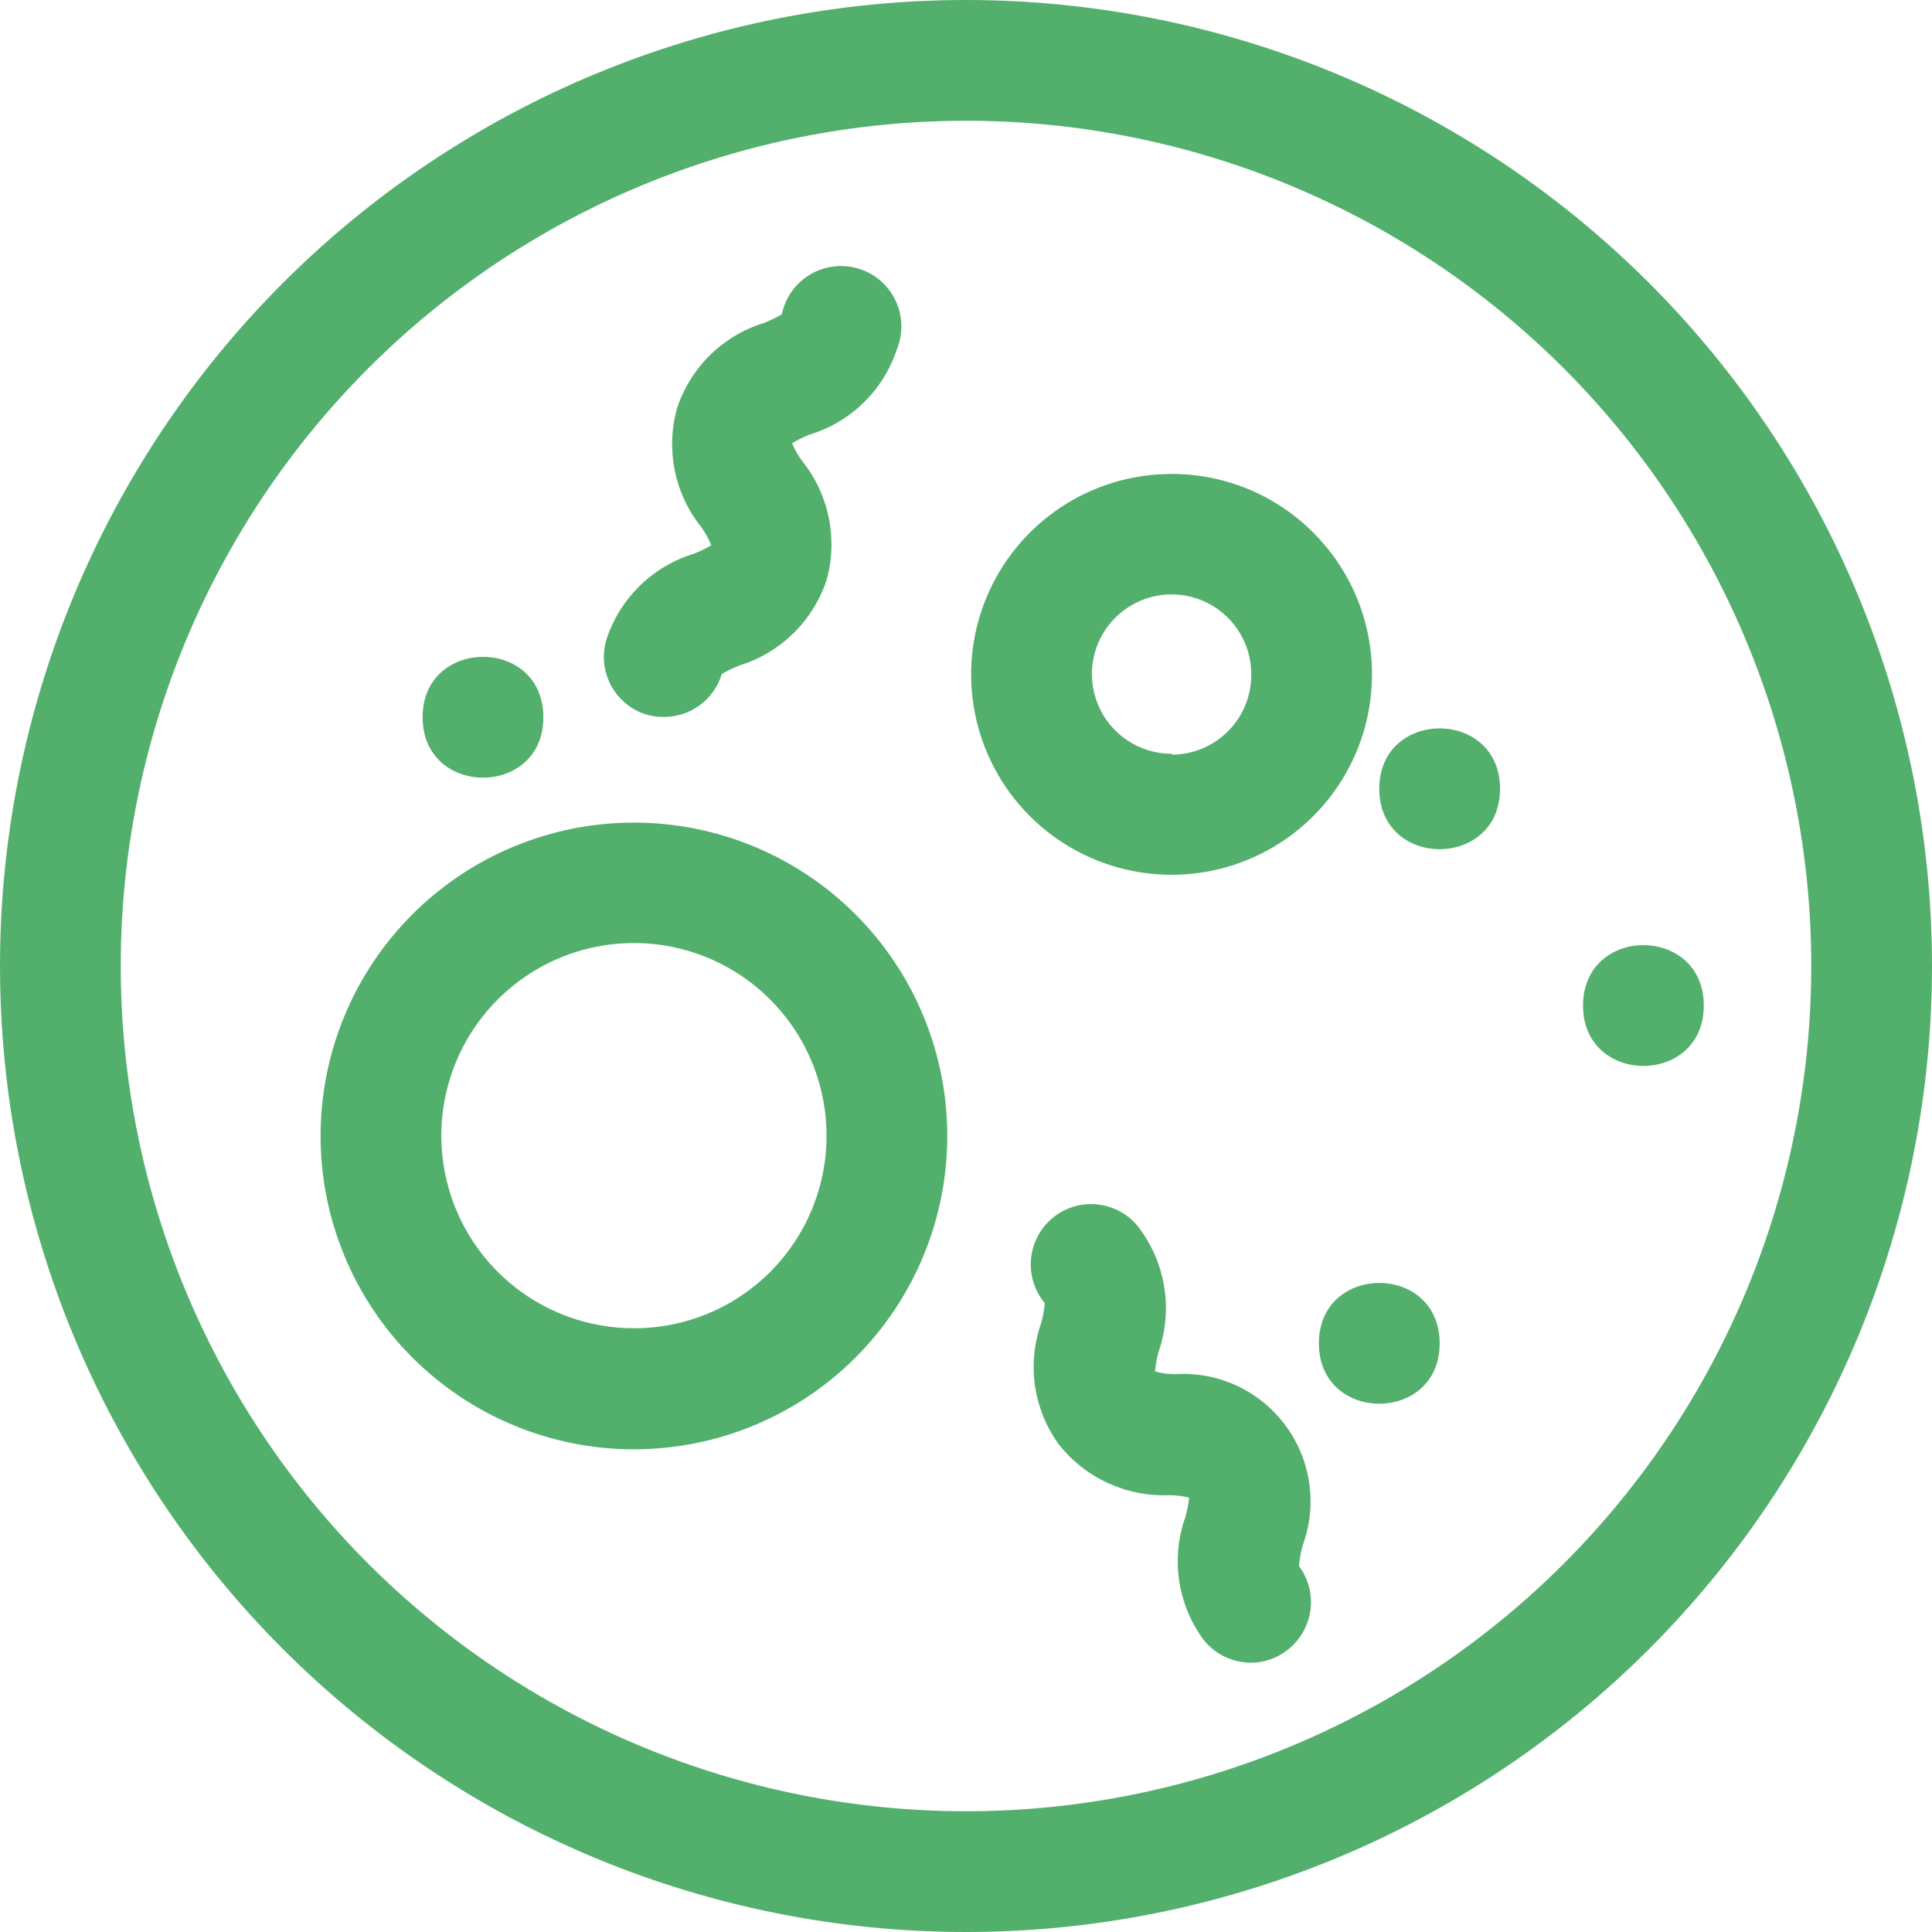
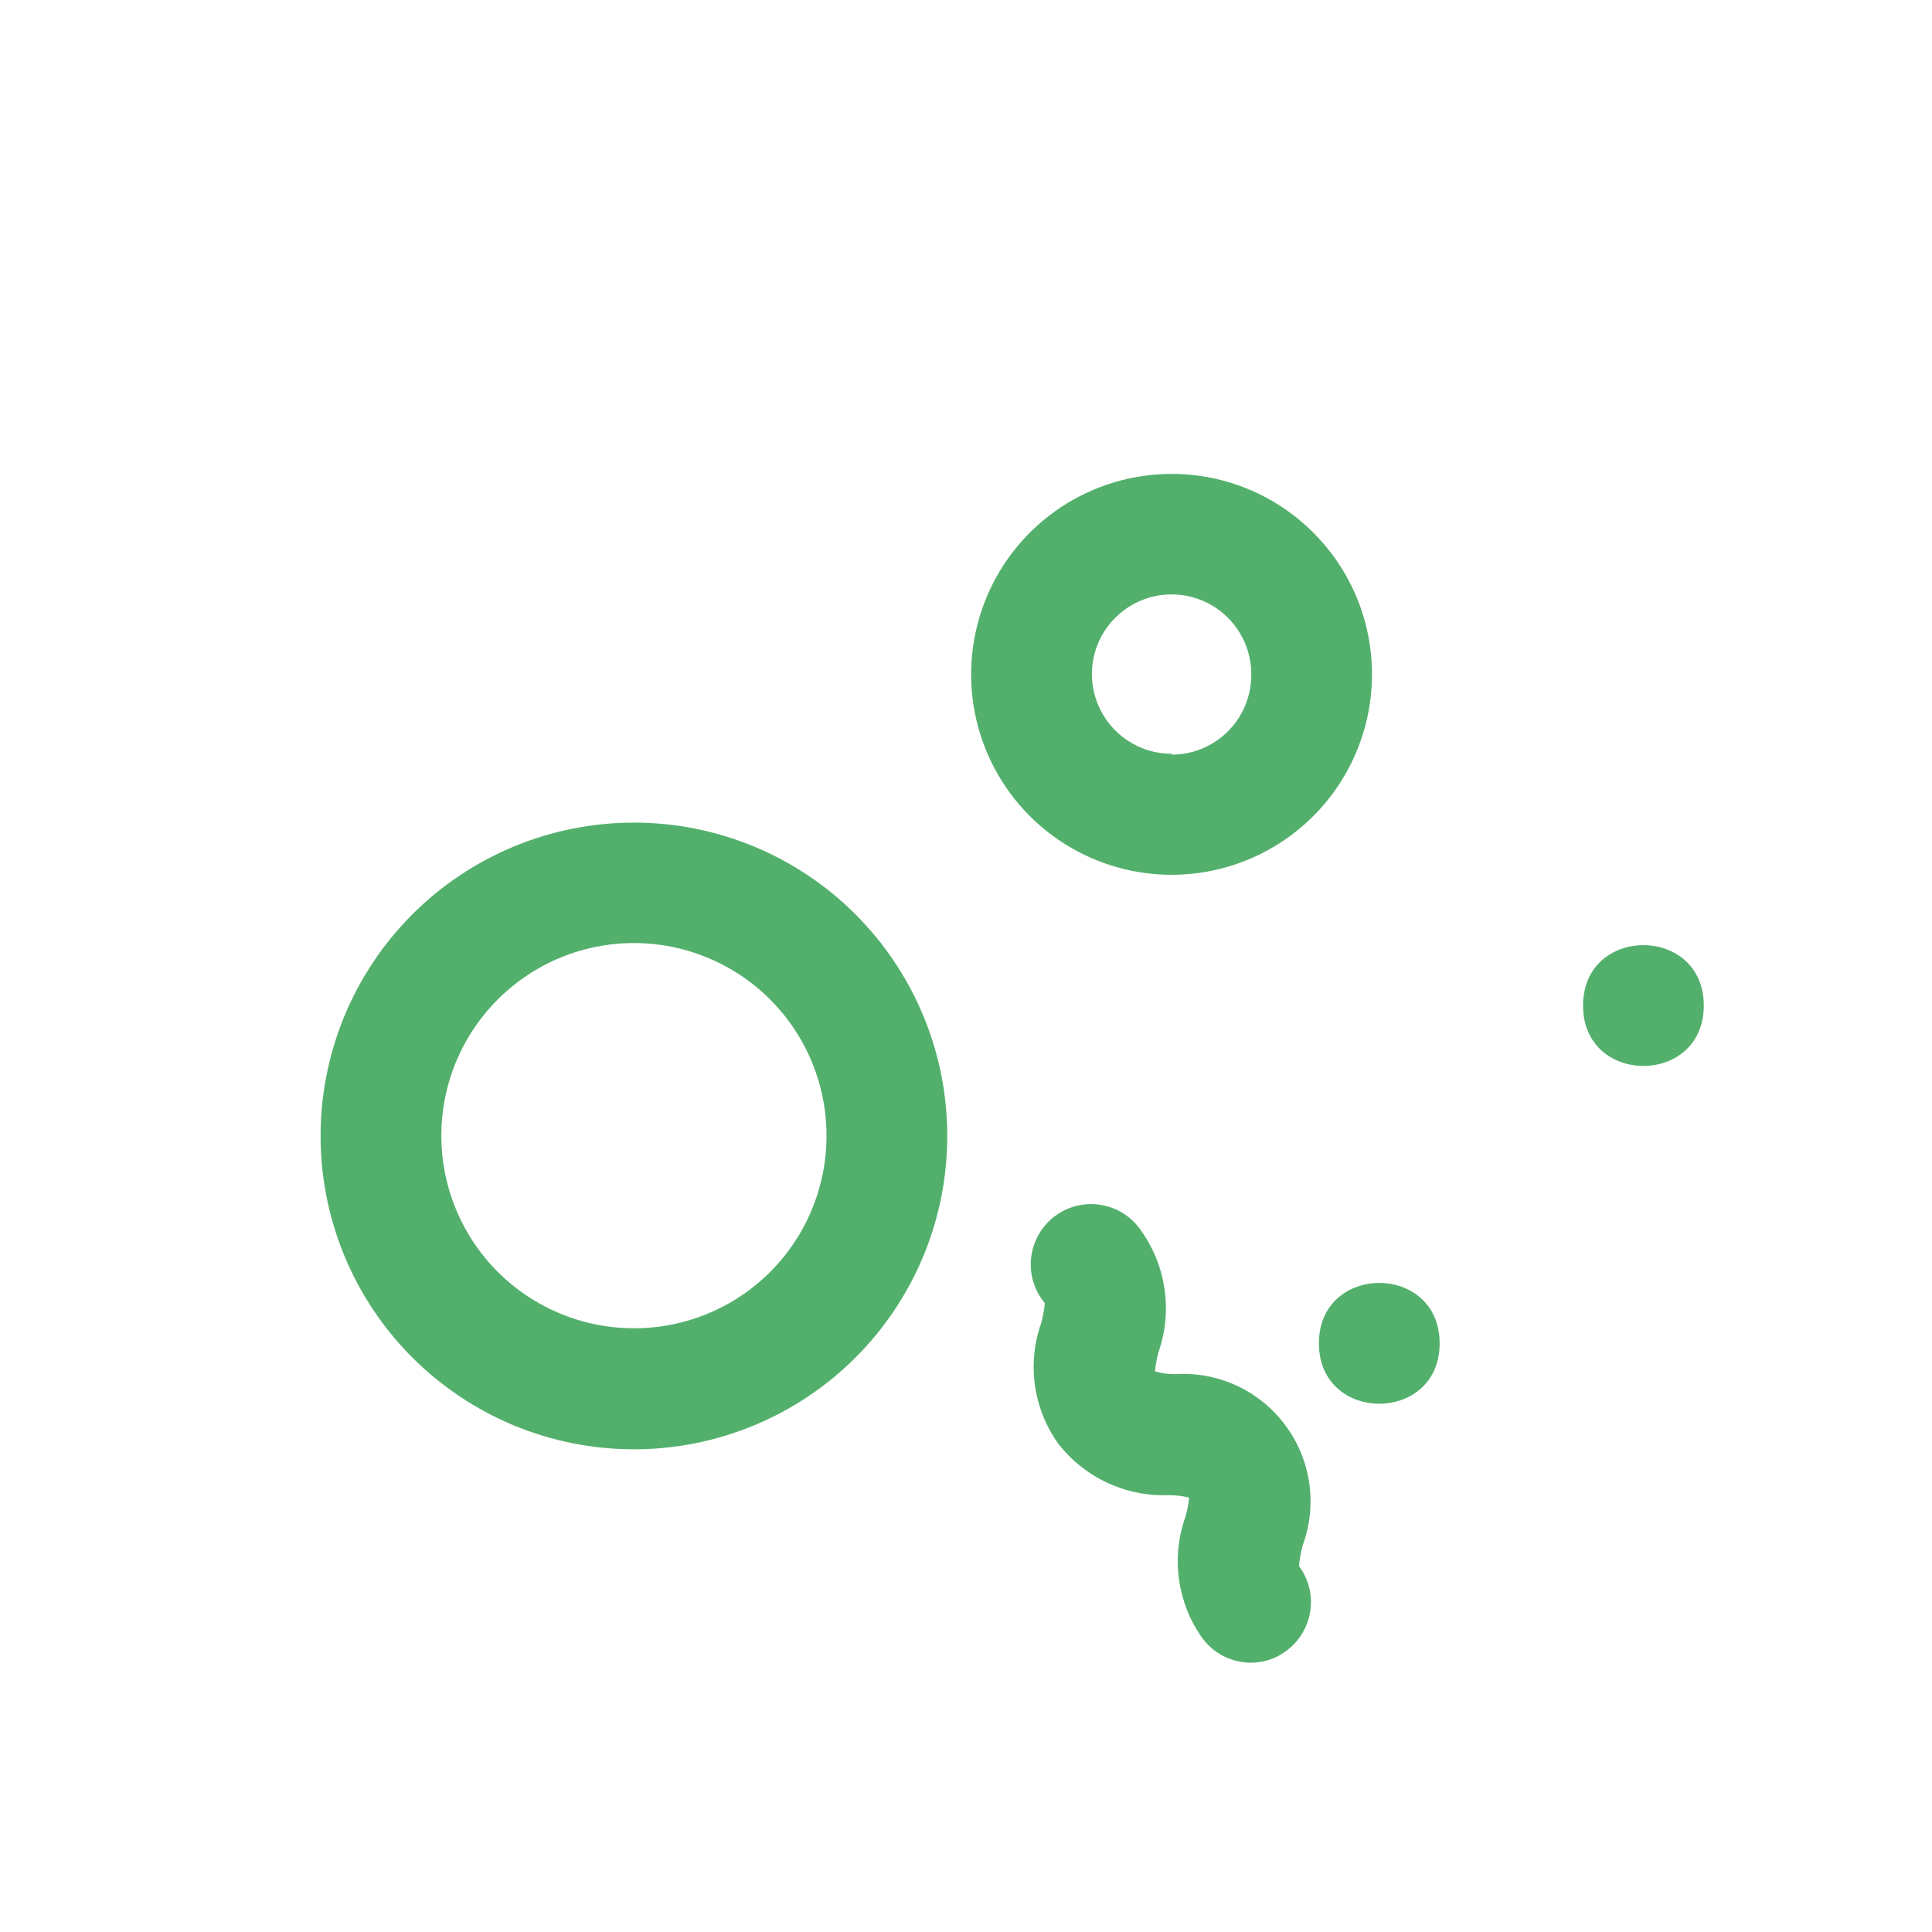
<svg xmlns="http://www.w3.org/2000/svg" fill="#53B06C" width="100%" height="100%" version="1.1" viewBox="0 0 100 100">
  <g>
-     <path d="m50 0c-13.262 0-25.98 5.269-35.355 14.645s-14.645 22.094-14.645 35.355 5.269 25.98 14.645 35.355 22.094 14.645 35.355 14.645 25.98-5.269 35.355-14.645 14.645-22.094 14.645-35.355-5.269-25.98-14.645-35.355-22.094-14.645-35.355-14.645zm0 93.75c-11.602 0-22.73-4.609-30.938-12.812-8.203-8.207-12.812-19.336-12.812-30.938s4.609-22.73 12.812-30.938c8.207-8.203 19.336-12.812 30.938-12.812s22.73 4.609 30.938 12.812c8.203 8.207 12.812 19.336 12.812 30.938s-4.609 22.73-12.812 30.938c-8.207 8.203-19.336 12.812-30.938 12.812z" />
    <path d="m32.812 42.578c-4.301 0-8.426 1.707-11.469 4.75s-4.75 7.168-4.75 11.469 1.707 8.426 4.75 11.469 7.168 4.75 11.469 4.75 8.426-1.707 11.469-4.75 4.75-7.168 4.75-11.469-1.707-8.426-4.75-11.469-7.168-4.75-11.469-4.75zm0 26.172c-4.035 0-7.668-2.43-9.211-6.156-1.543-3.727-0.688-8.016 2.168-10.867 2.856-2.852 7.144-3.699 10.867-2.152 3.727 1.551 6.152 5.188 6.144 9.223 0 2.641-1.051 5.176-2.922 7.043-1.867 1.867-4.406 2.914-7.047 2.91z" />
    <path d="m60.656 24.531c-4.199-0.008-7.988 2.519-9.598 6.398-1.609 3.879-0.723 8.344 2.246 11.312s7.434 3.856 11.312 2.246c3.879-1.609 6.406-5.398 6.398-9.598-0.008-5.719-4.641-10.352-10.359-10.359zm0 14.484c-1.668 0.008-3.18-0.996-3.82-2.535-0.645-1.543-0.297-3.316 0.883-4.5 1.18-1.184 2.953-1.539 4.496-0.902 1.543 0.637 2.551 2.144 2.551 3.812 0.012 1.098-0.414 2.16-1.188 2.941-0.77 0.785-1.824 1.227-2.922 1.23z" />
-     <path d="m33.453 36.984c0.293 0.086 0.598 0.129 0.906 0.125 1.379 0.004 2.602-0.898 3-2.219 0.297-0.18 0.609-0.332 0.938-0.453 2.117-0.66 3.785-2.301 4.484-4.406 0.598-2.133 0.133-4.426-1.25-6.156-0.219-0.285-0.398-0.602-0.531-0.938 0.301-0.176 0.613-0.328 0.938-0.453 2.121-0.652 3.793-2.297 4.484-4.406 0.332-0.812 0.309-1.73-0.07-2.523-0.375-0.797-1.07-1.395-1.91-1.648-0.844-0.258-1.754-0.148-2.508 0.301-0.758 0.449-1.289 1.195-1.465 2.059-0.301 0.176-0.613 0.328-0.938 0.453-2.121 0.652-3.793 2.297-4.484 4.406-0.602 2.133-0.137 4.426 1.25 6.156 0.207 0.289 0.383 0.605 0.516 0.938-0.297 0.18-0.609 0.332-0.938 0.453-2.125 0.66-3.793 2.309-4.484 4.422-0.5 1.645 0.422 3.379 2.062 3.891z" />
+     <path d="m33.453 36.984z" />
    <path d="m67.422 80c0.777-2.094 0.441-4.434-0.891-6.227-1.328-1.793-3.477-2.789-5.703-2.648-0.355 0.004-0.707-0.043-1.047-0.141 0.031-0.344 0.098-0.684 0.188-1.016 0.727-2.106 0.395-4.43-0.891-6.25-0.477-0.715-1.223-1.203-2.07-1.348-0.844-0.148-1.715 0.059-2.402 0.574-0.688 0.512-1.133 1.289-1.234 2.141-0.098 0.852 0.156 1.707 0.707 2.367-0.031 0.348-0.094 0.695-0.188 1.031-0.742 2.106-0.41 4.438 0.891 6.25 1.363 1.75 3.484 2.738 5.703 2.656 0.359 0 0.715 0.043 1.062 0.125-0.031 0.352-0.098 0.695-0.203 1.031-0.734 2.106-0.402 4.434 0.891 6.25 0.59 0.797 1.523 1.266 2.516 1.266 0.668 0 1.316-0.219 1.844-0.625 0.664-0.496 1.105-1.234 1.227-2.055 0.121-0.82-0.09-1.656-0.586-2.32 0.031-0.359 0.094-0.715 0.188-1.062z" />
-     <path d="m77.641 40.828c0 4.168-6.25 4.168-6.25 0s6.25-4.168 6.25 0" />
    <path d="m74.516 69.531c0 4.168-6.25 4.168-6.25 0s6.25-4.168 6.25 0" />
    <path d="m88.188 52.047c0 4.168-6.25 4.168-6.25 0s6.25-4.168 6.25 0" />
-     <path d="m28.125 37.125c0 4.168-6.25 4.168-6.25 0s6.25-4.168 6.25 0" />
  </g>
</svg>